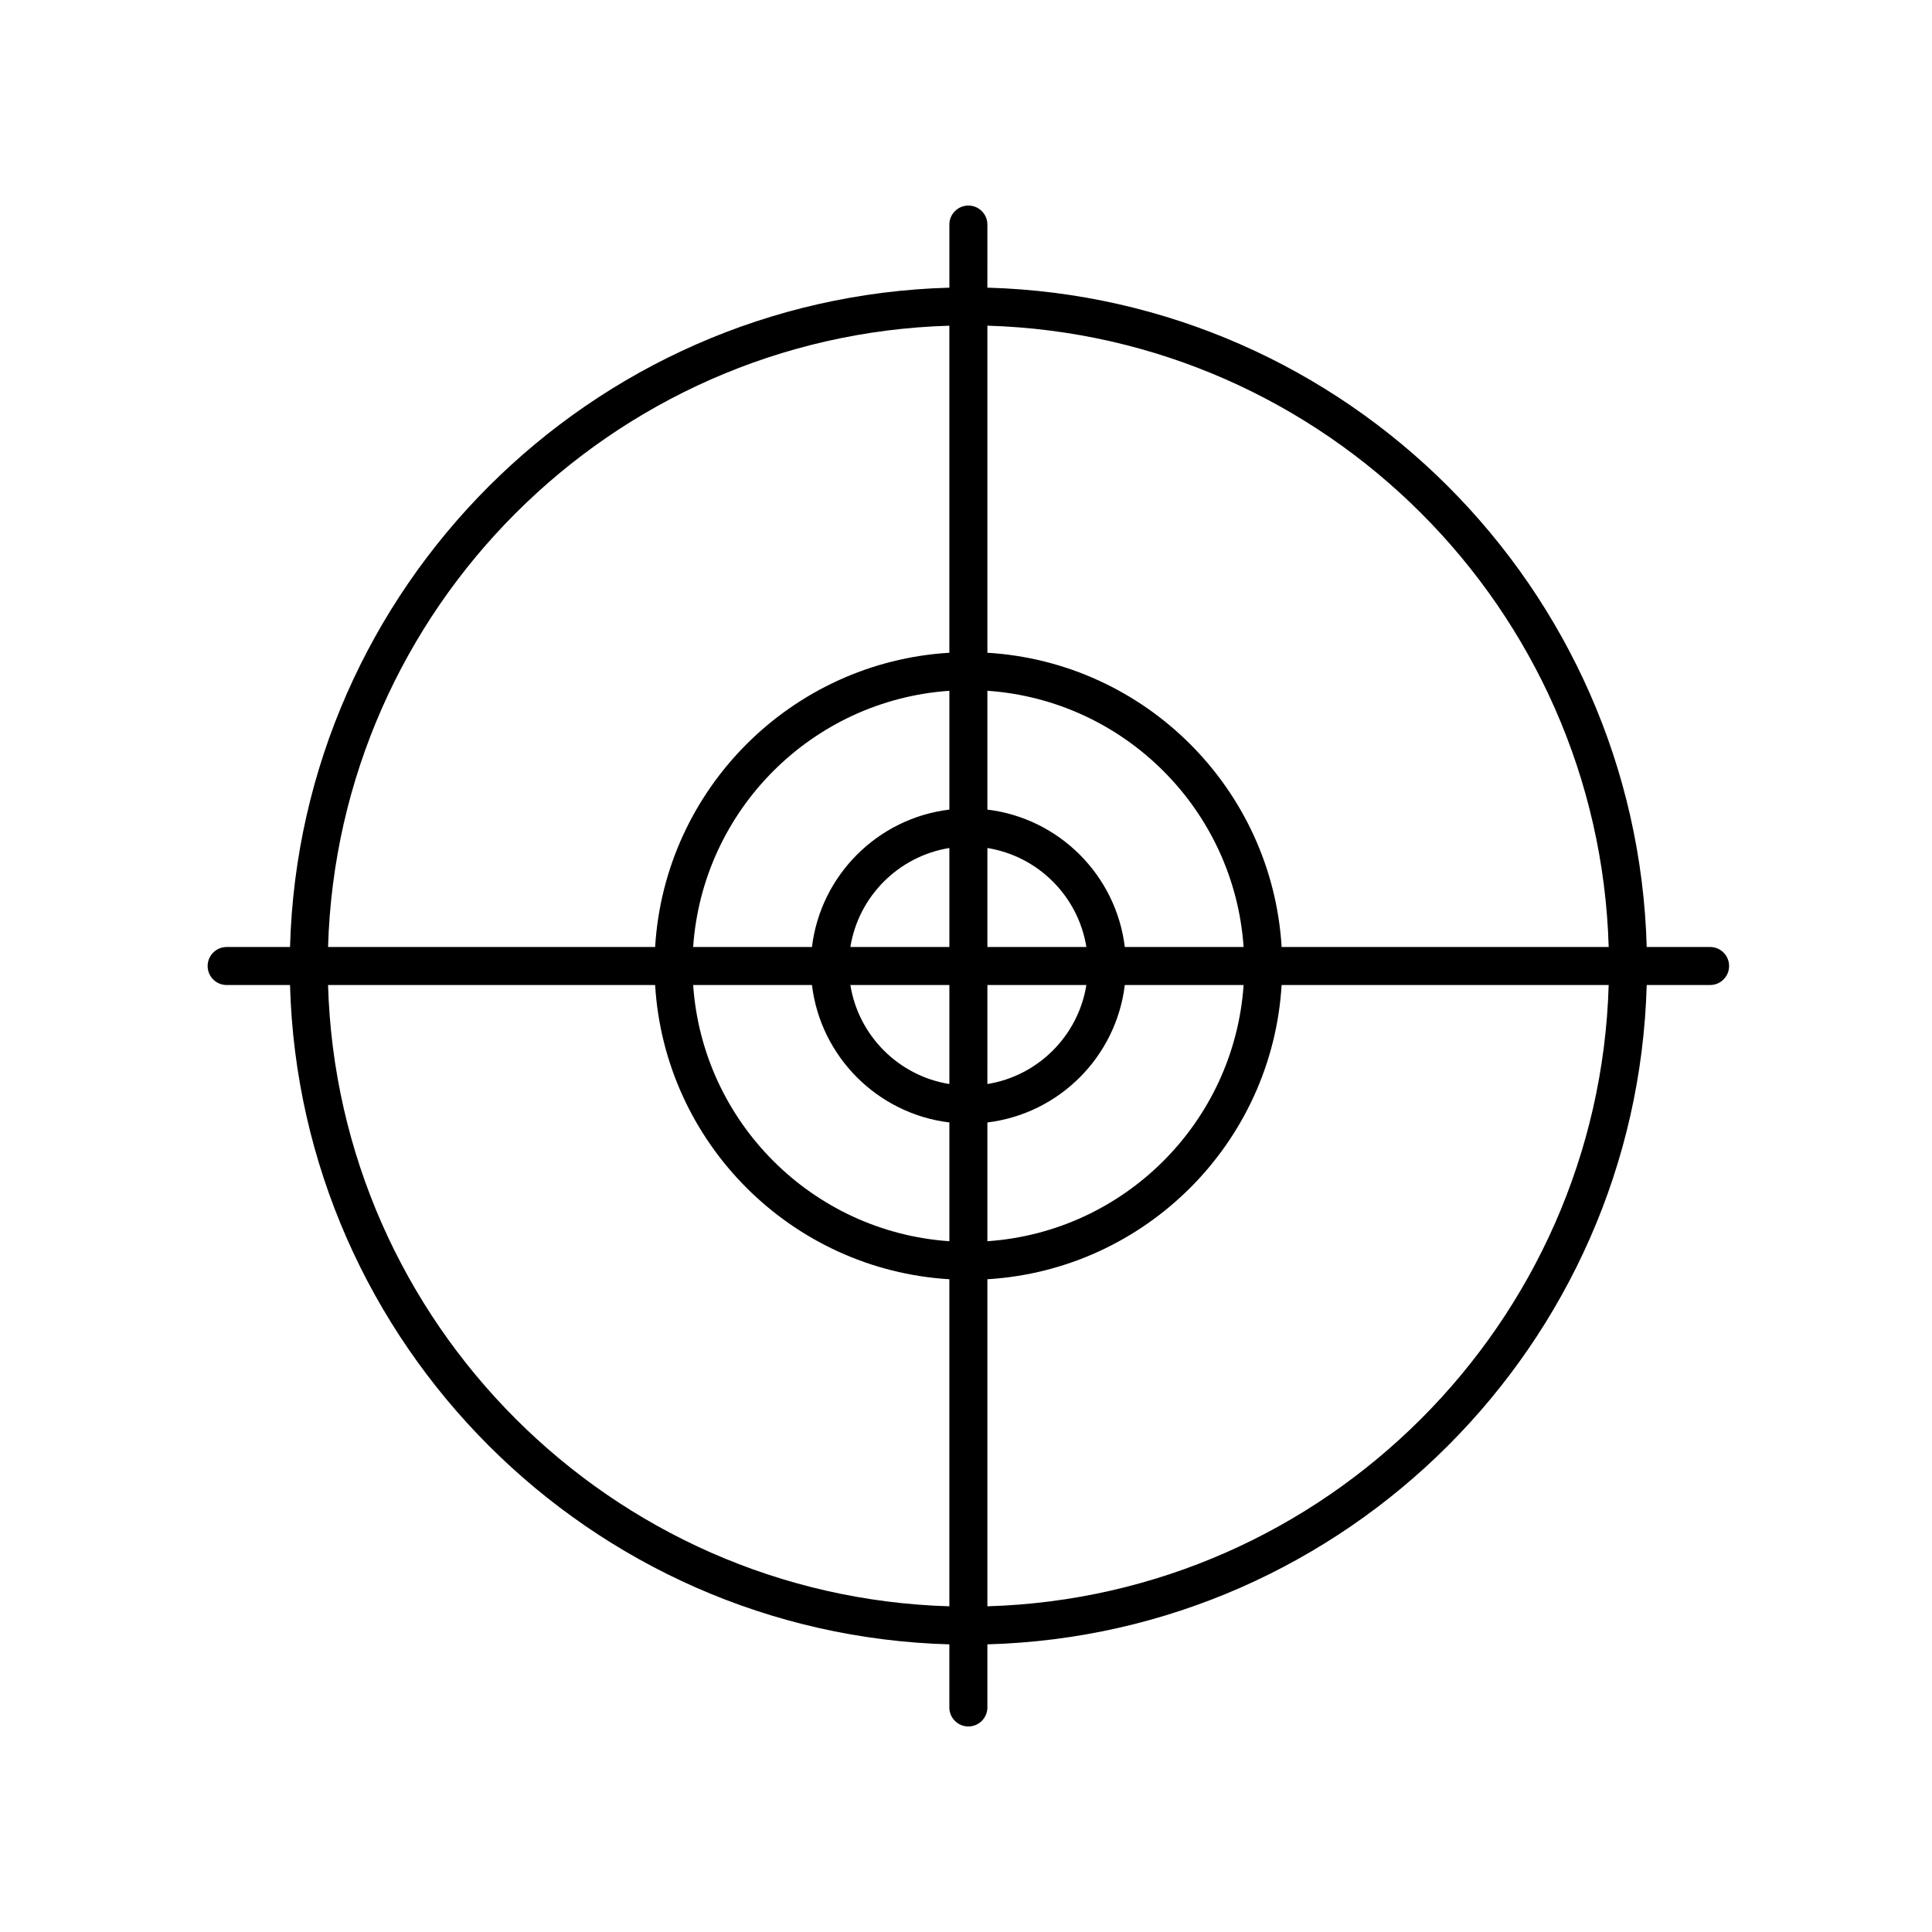
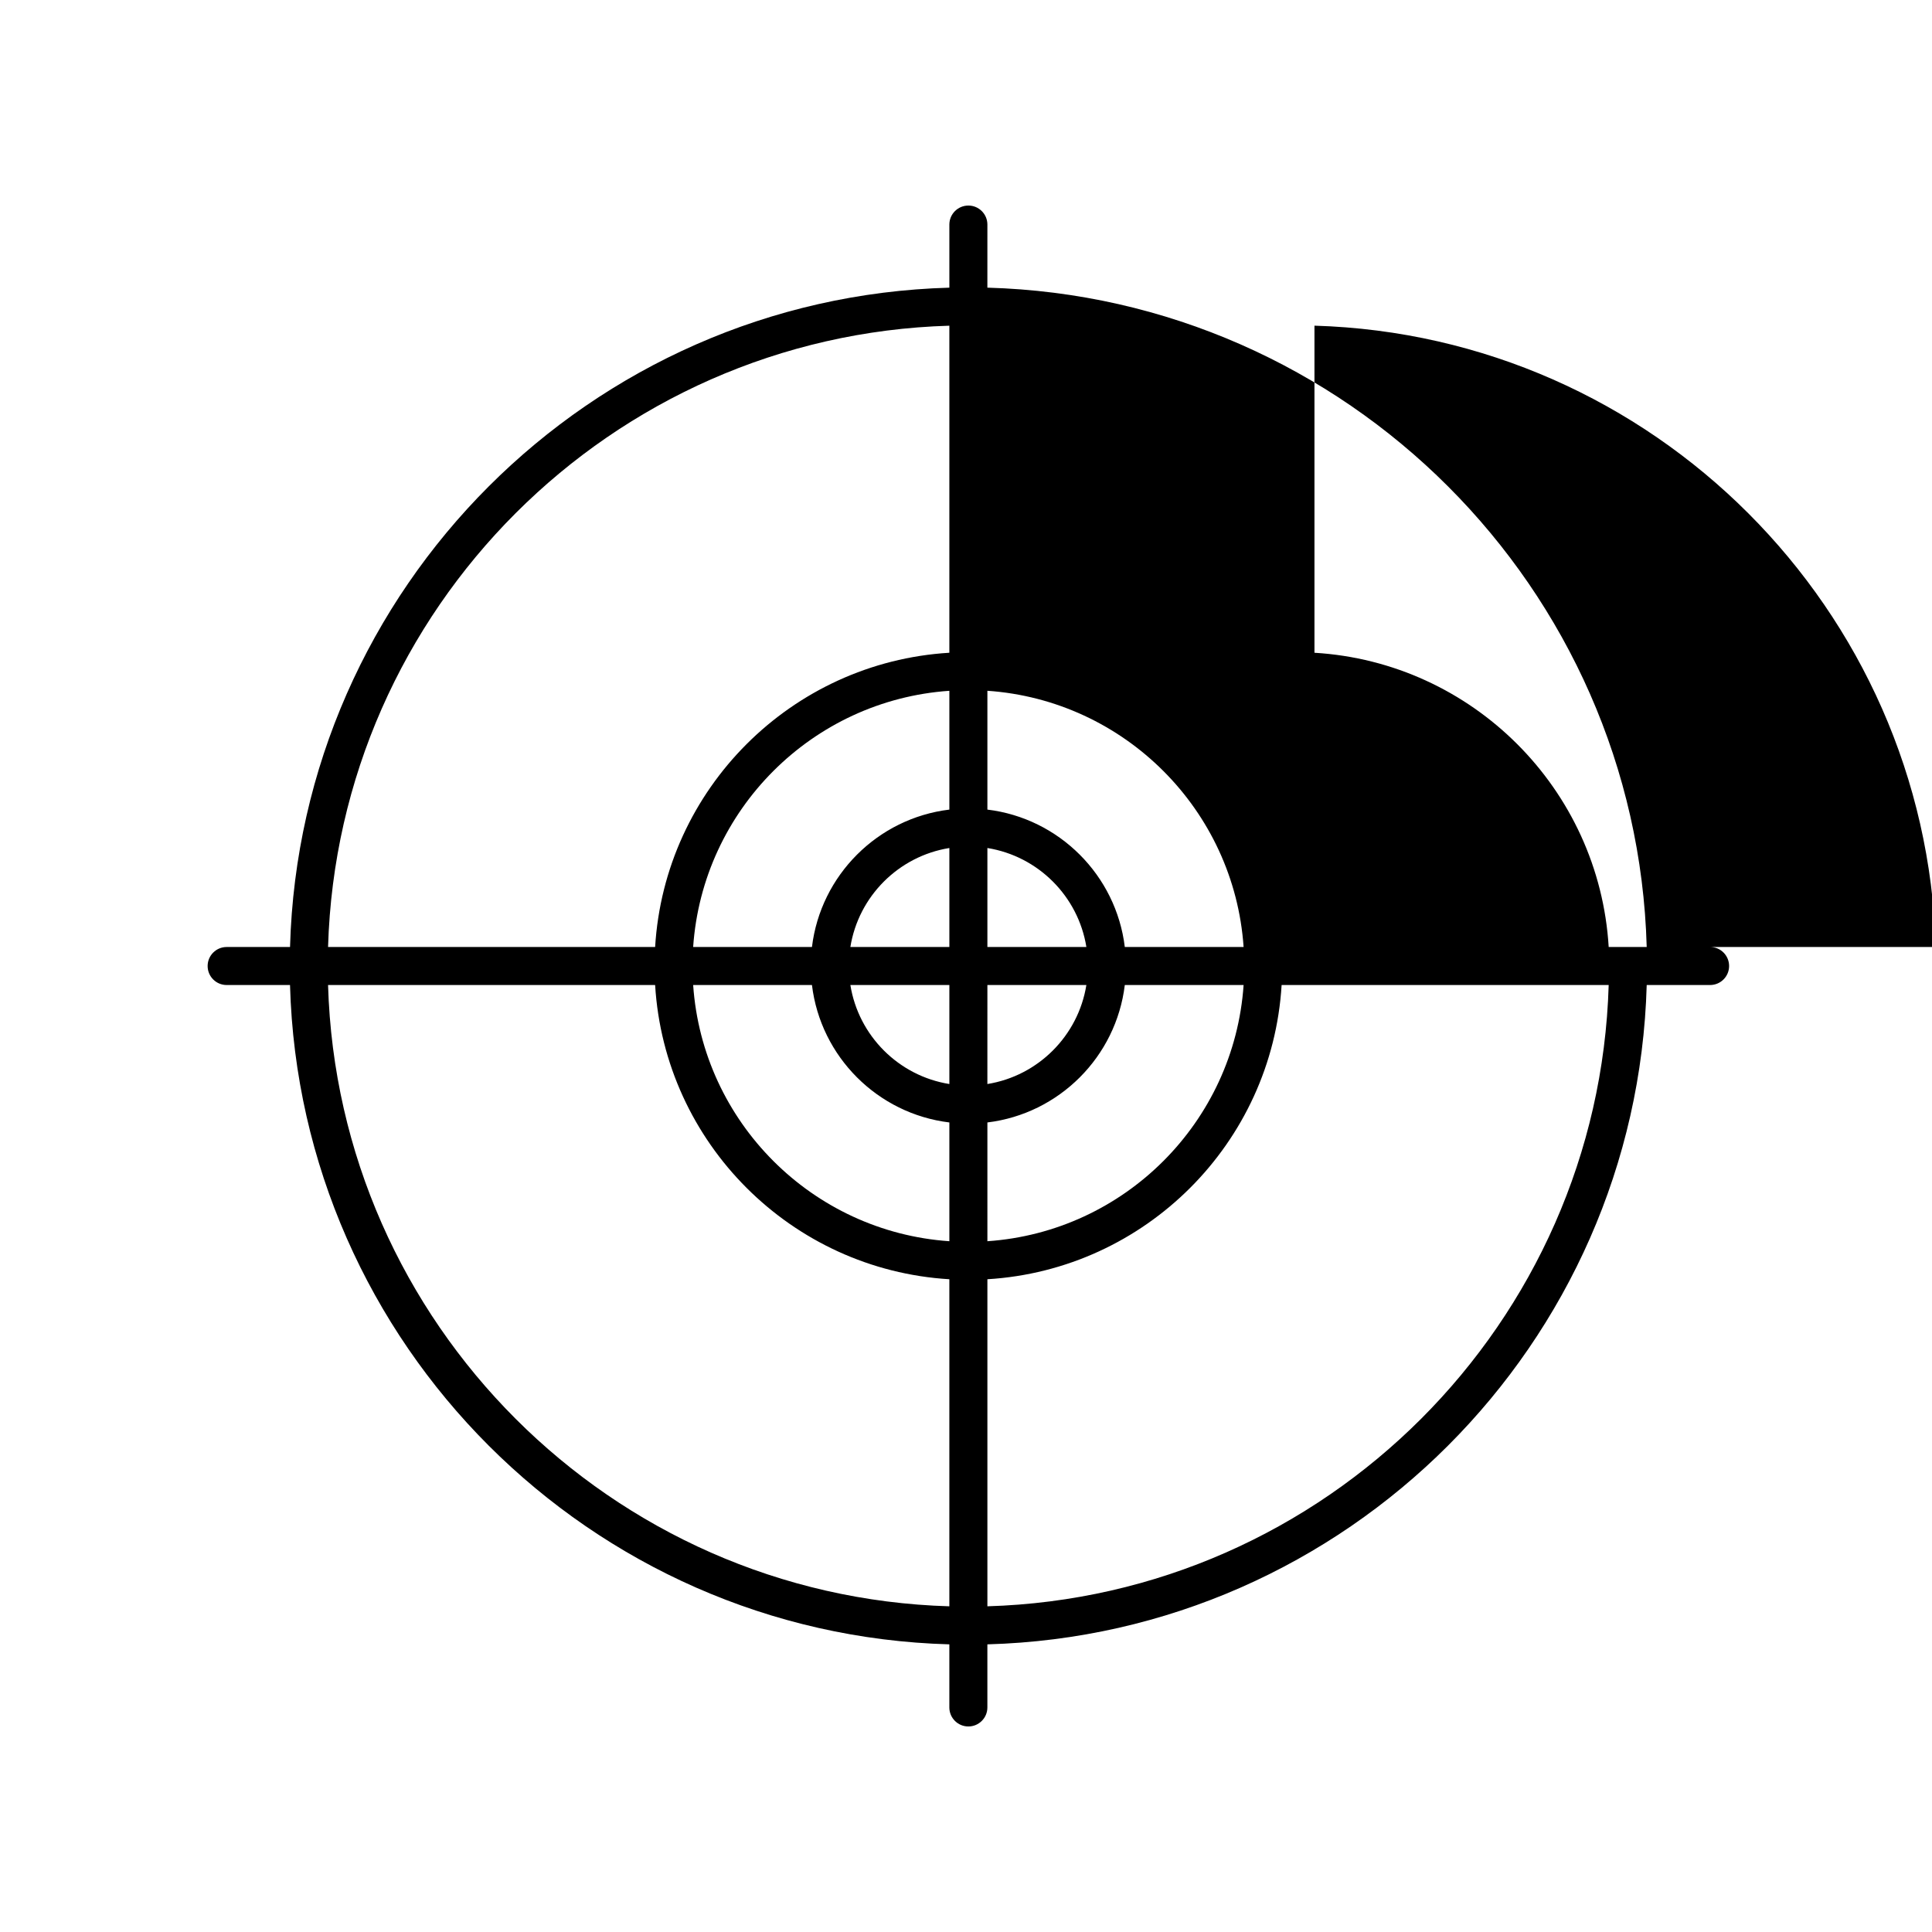
<svg xmlns="http://www.w3.org/2000/svg" fill="#000000" width="800px" height="800px" version="1.1" viewBox="144 144 512 512">
-   <path d="m204.06 405.04h16.797c2.641 95.184 79.543 172.09 174.73 174.73v16.723c0 2.781 2.258 5.039 5.039 5.039s5.039-2.258 5.039-5.039v-16.723c95.188-2.641 172.09-79.539 174.73-174.73h16.797c2.781 0 5.039-2.258 5.039-5.039s-2.258-5.039-5.039-5.039h-16.797c-2.641-95.184-79.543-172.09-174.73-174.73l0.004-16.719c0-2.781-2.258-5.039-5.039-5.039s-5.039 2.258-5.039 5.039v16.723c-95.184 2.641-172.09 79.543-174.73 174.73h-16.797c-2.781 0-5.039 2.258-5.039 5.039s2.254 5.035 5.035 5.035zm26.879 0h86.676c2.523 41.887 36.086 75.449 77.973 77.973v86.676c-89.633-2.625-162.02-75.016-164.65-164.65zm174.73-10.074v-26.234c13.445 2.16 24.07 12.781 26.234 26.234zm26.23 10.074c-2.16 13.453-12.785 24.078-26.234 26.238l0.004-26.238zm-36.309-10.074h-26.234c2.16-13.445 12.785-24.07 26.234-26.234zm0 10.074v26.238c-13.453-2.16-24.07-12.785-26.234-26.238zm10.078 36.422c19.02-2.301 34.117-17.402 36.414-36.422h31.484c-2.492 36.336-31.562 65.406-67.898 67.898zm36.414-46.496c-2.301-19.016-17.402-34.113-36.414-36.414v-31.488c36.332 2.496 65.402 31.566 67.898 67.902zm-46.492-36.414c-19.016 2.297-34.113 17.398-36.414 36.414h-31.484c2.492-36.336 31.562-65.406 67.898-67.898zm-36.414 46.488c2.297 19.02 17.402 34.121 36.414 36.422v31.477c-36.336-2.492-65.402-31.562-67.898-67.898zm46.492 164.65v-86.676c41.887-2.523 75.449-36.09 77.973-77.977h86.676c-2.629 89.633-75.016 162.02-164.65 164.65zm164.65-174.73h-86.676c-2.523-41.887-36.086-75.449-77.973-77.973v-86.68c89.633 2.633 162.02 75.02 164.65 164.65zm-174.73-164.65v86.676c-41.887 2.527-75.449 36.09-77.973 77.977h-86.676c2.629-89.633 75.016-162.02 164.65-164.65z" />
+   <path d="m204.06 405.04h16.797c2.641 95.184 79.543 172.09 174.73 174.73v16.723c0 2.781 2.258 5.039 5.039 5.039s5.039-2.258 5.039-5.039v-16.723c95.188-2.641 172.09-79.539 174.73-174.73h16.797c2.781 0 5.039-2.258 5.039-5.039s-2.258-5.039-5.039-5.039h-16.797c-2.641-95.184-79.543-172.09-174.73-174.73l0.004-16.719c0-2.781-2.258-5.039-5.039-5.039s-5.039 2.258-5.039 5.039v16.723c-95.184 2.641-172.09 79.543-174.73 174.73h-16.797c-2.781 0-5.039 2.258-5.039 5.039s2.254 5.035 5.035 5.035zm26.879 0h86.676c2.523 41.887 36.086 75.449 77.973 77.973v86.676c-89.633-2.625-162.02-75.016-164.65-164.65zm174.73-10.074v-26.234c13.445 2.16 24.07 12.781 26.234 26.234zm26.23 10.074c-2.16 13.453-12.785 24.078-26.234 26.238l0.004-26.238zm-36.309-10.074h-26.234c2.16-13.445 12.785-24.07 26.234-26.234zm0 10.074v26.238c-13.453-2.16-24.07-12.785-26.234-26.238zm10.078 36.422c19.02-2.301 34.117-17.402 36.414-36.422h31.484c-2.492 36.336-31.562 65.406-67.898 67.898zm36.414-46.496c-2.301-19.016-17.402-34.113-36.414-36.414v-31.488c36.332 2.496 65.402 31.566 67.898 67.902zm-46.492-36.414c-19.016 2.297-34.113 17.398-36.414 36.414h-31.484c2.492-36.336 31.562-65.406 67.898-67.898zm-36.414 46.488c2.297 19.02 17.402 34.121 36.414 36.422v31.477c-36.336-2.492-65.402-31.562-67.898-67.898zm46.492 164.65v-86.676c41.887-2.523 75.449-36.09 77.973-77.977h86.676c-2.629 89.633-75.016 162.02-164.65 164.65zm164.65-174.73c-2.523-41.887-36.086-75.449-77.973-77.973v-86.68c89.633 2.633 162.02 75.02 164.65 164.65zm-174.73-164.65v86.676c-41.887 2.527-75.449 36.09-77.973 77.977h-86.676c2.629-89.633 75.016-162.02 164.65-164.65z" />
</svg>